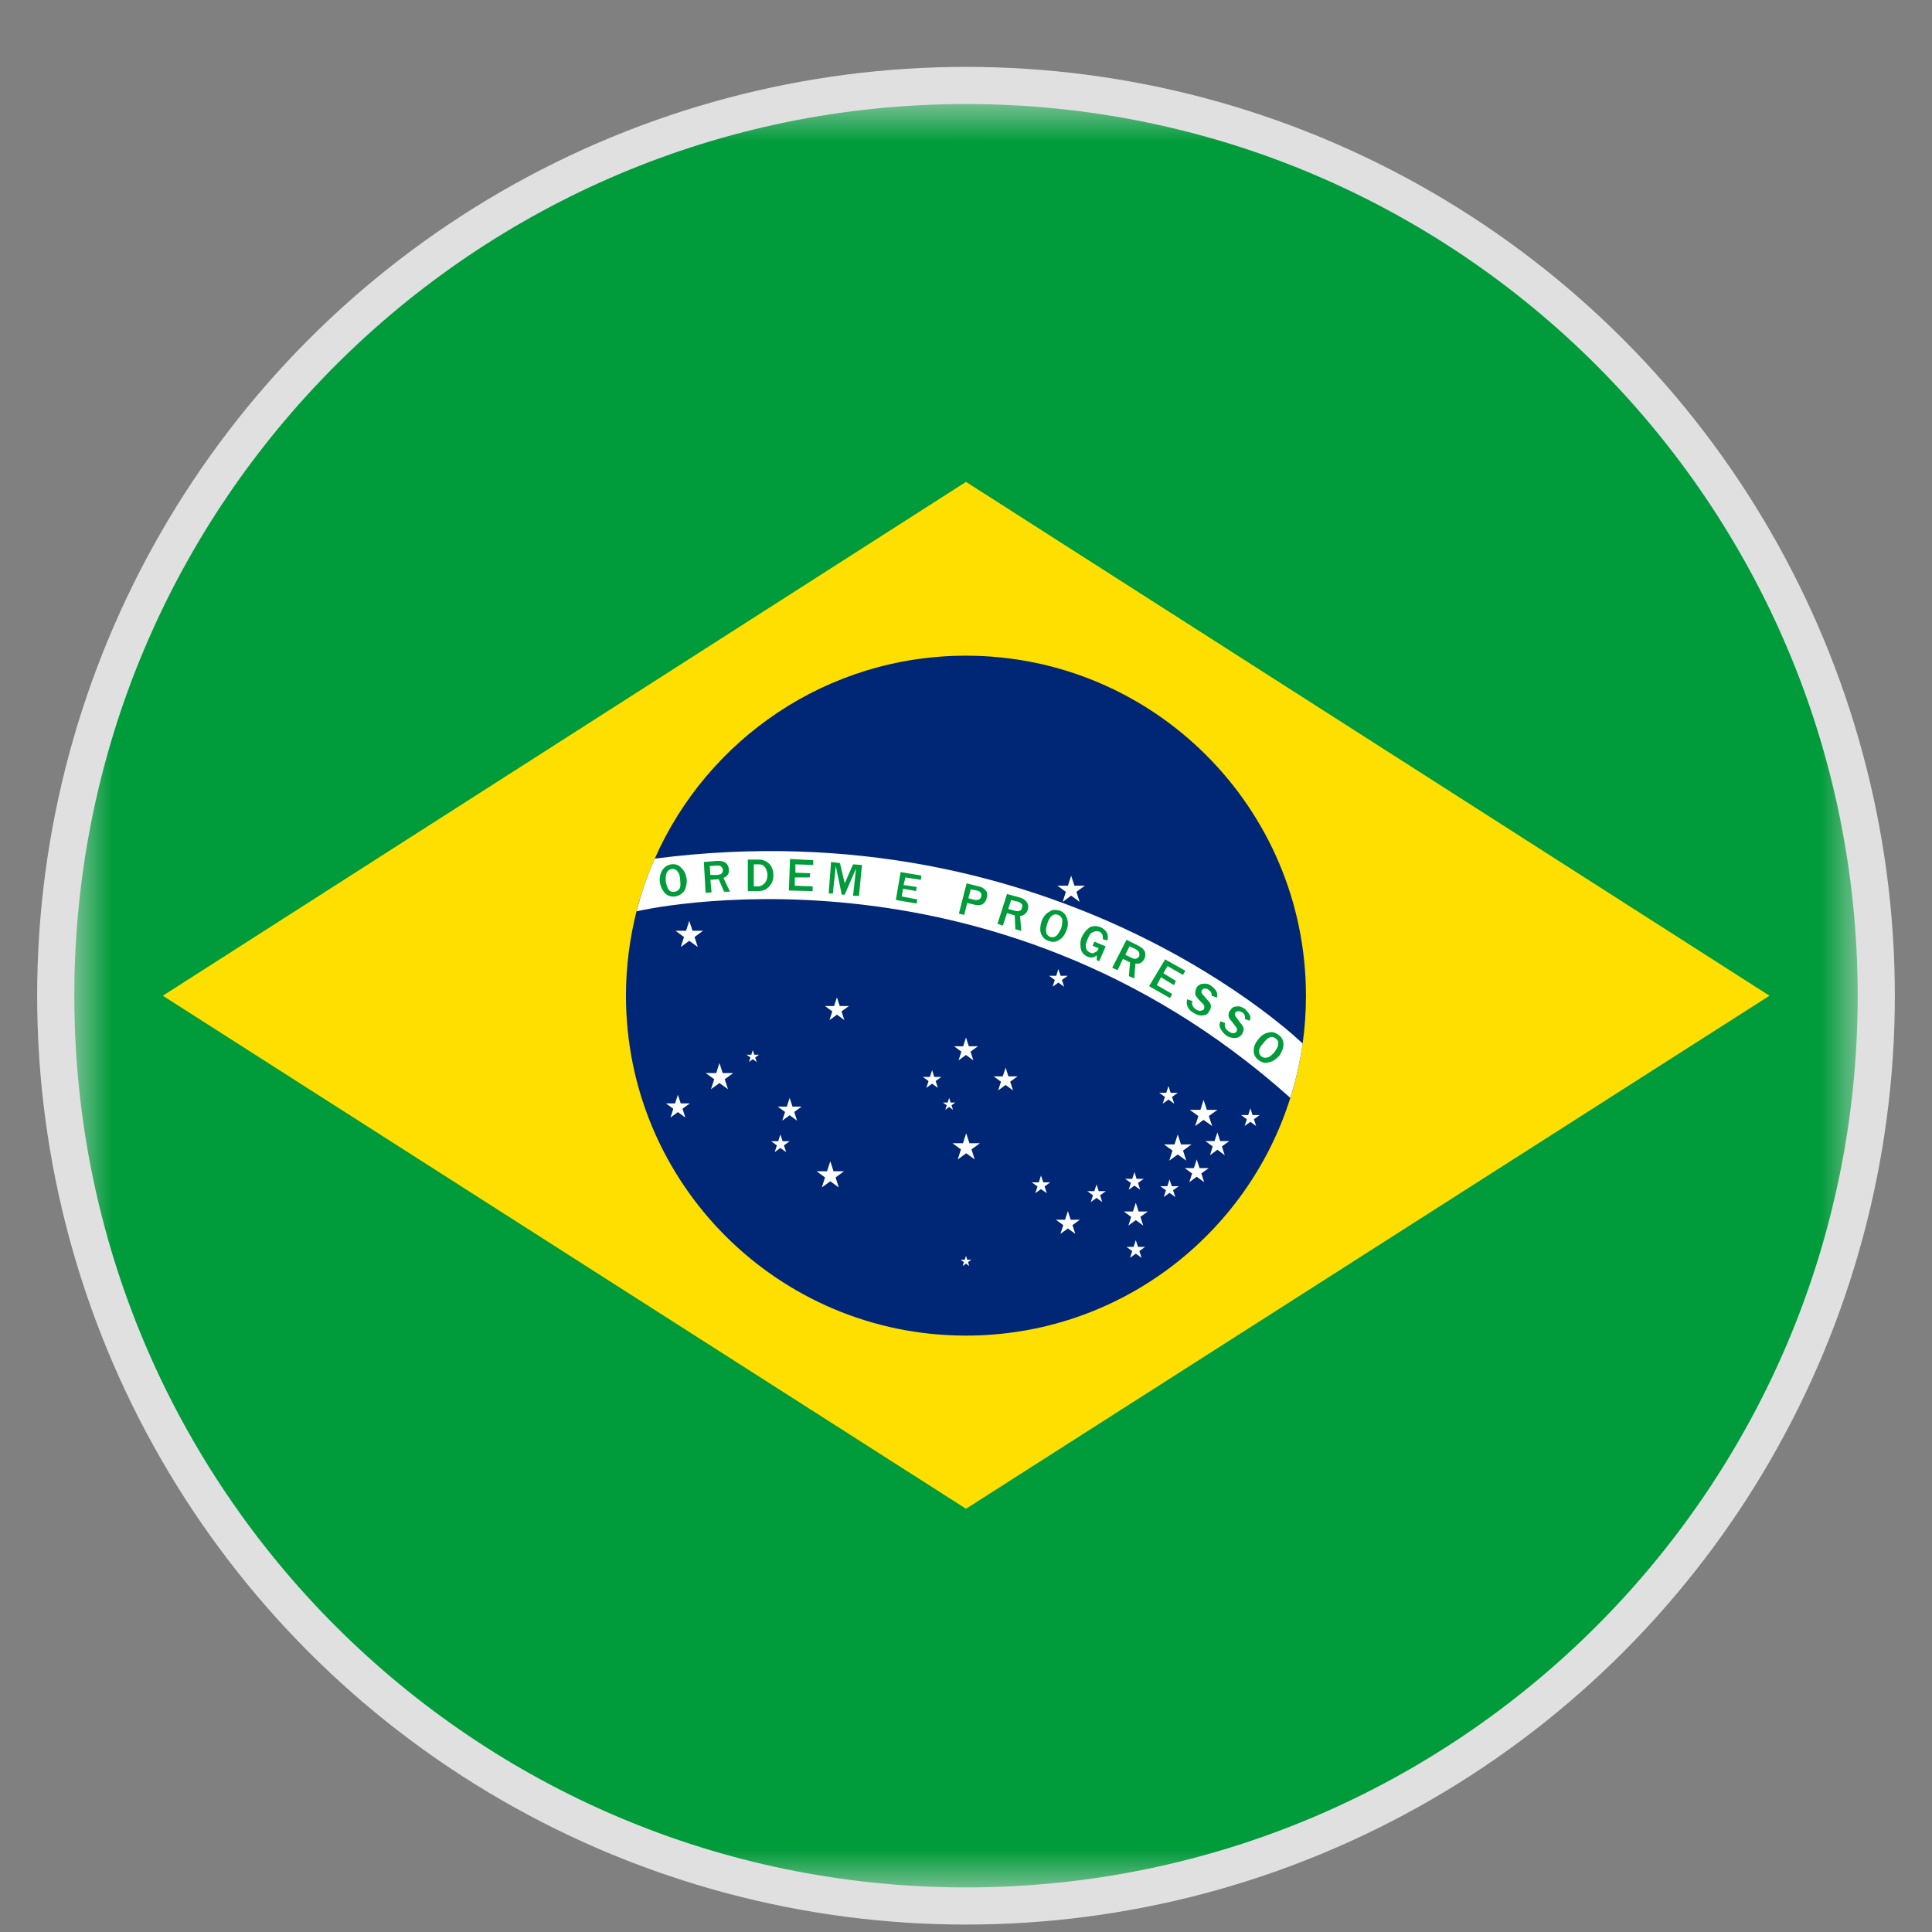
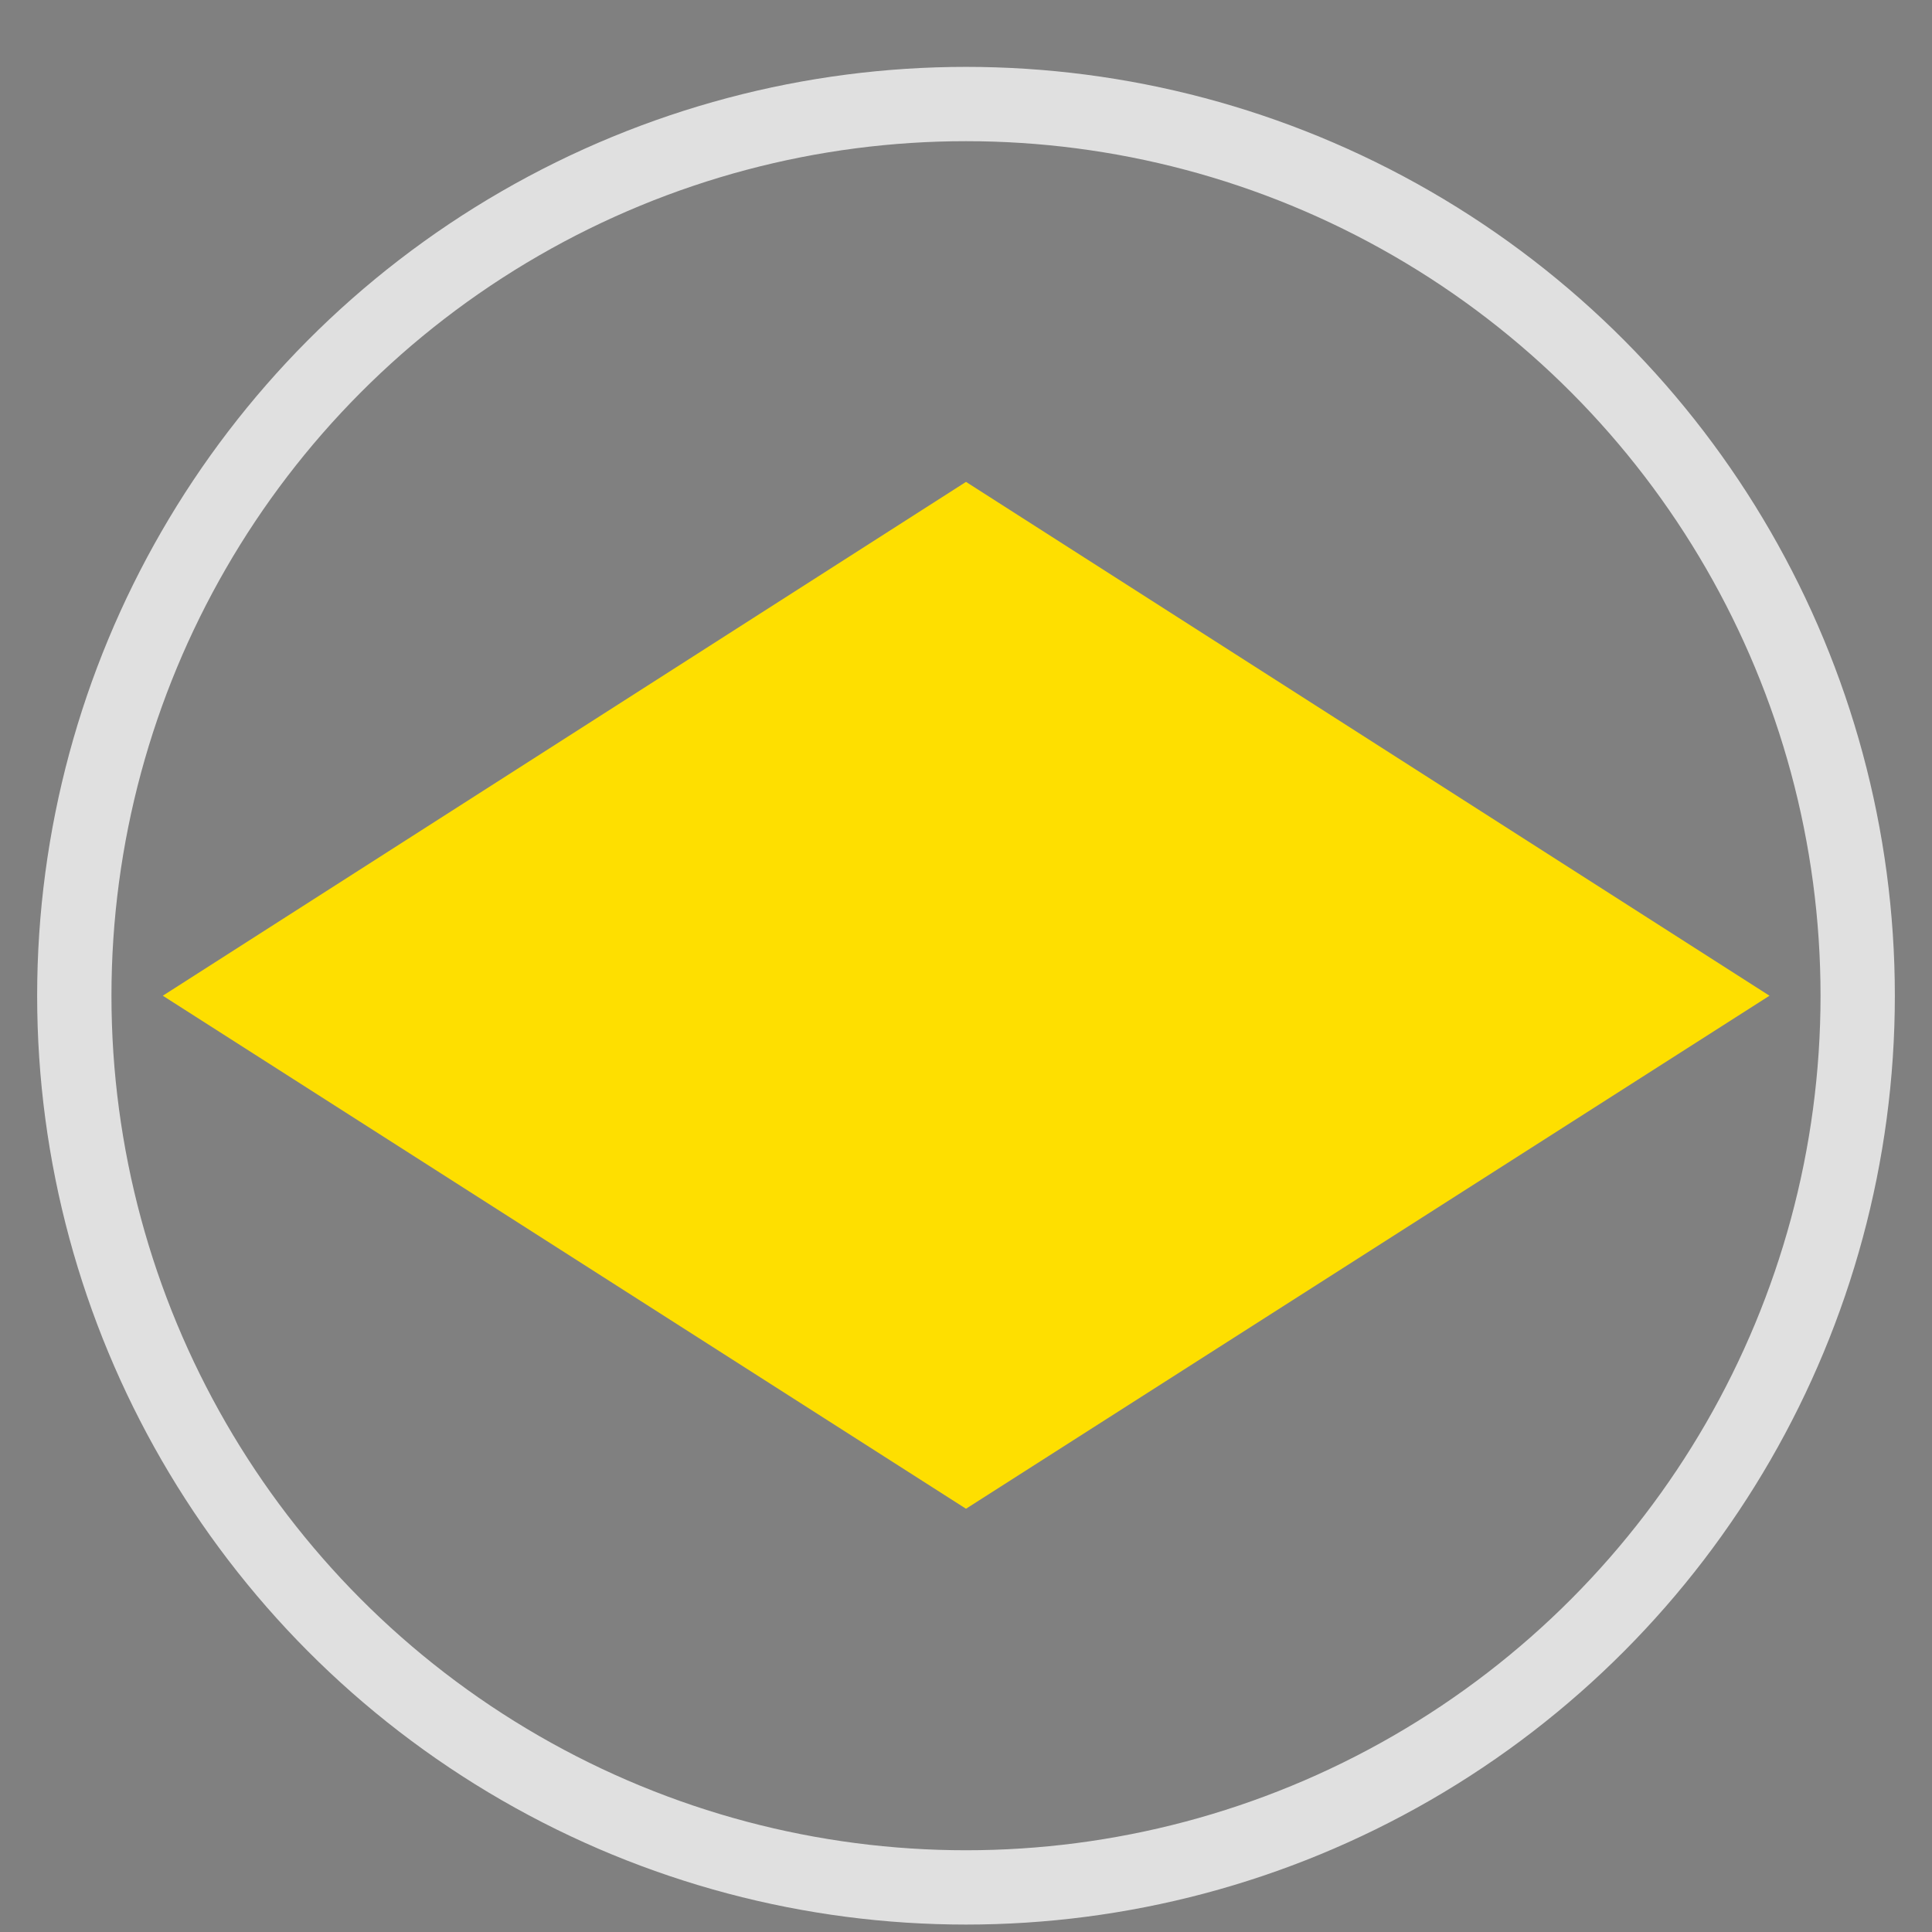
<svg xmlns="http://www.w3.org/2000/svg" xmlns:xlink="http://www.w3.org/1999/xlink" width="26" height="26" viewBox="0 0 26 26">
  <rect x="0" y="0" width="26" height="26" fill="#808080" stroke="none" />
  <defs>
    <path id="v9se1y2kza" d="M0 0L24 0 24 24 0 24z" />
  </defs>
  <g fill="none" fill-rule="evenodd">
    <g>
      <g>
        <g transform="translate(-159 -2275) translate(160 2124) translate(0 152.4)">
          <circle cx="12" cy="12" r="12" stroke="#E0E0E0" />
          <g>
            <mask id="gxvllcld8b" fill="#fff">
              <use xlink:href="#v9se1y2kza" />
            </mask>
-             <path fill="#009B3A" fill-rule="nonzero" d="M24 12c0 6.624-5.376 12-12 12S0 18.624 0 12 5.376 0 12 0s12 5.376 12 12" mask="url(#gxvllcld8b)" />
          </g>
          <path fill="#FEDF00" fill-rule="nonzero" d="M12 5.085L22.813 12 12 18.904 1.191 12z" />
-           <path fill="#002776" fill-rule="nonzero" d="M16.575 12c0 .219-.015.434-.045.644-.036.25-.09.495-.165.73-.584 1.856-2.317 3.2-4.365 3.2-2.527 0-4.576-2.047-4.576-4.574 0-.392.05-.772.142-1.136.063-.245.145-.482.246-.71.71-1.607 2.317-2.73 4.188-2.73 2.526 0 4.575 2.05 4.575 4.576" />
-           <path fill="#FFF" fill-rule="nonzero" d="M16.53 12.643c-.036.251-.09.495-.166.731-4.062-3.634-8.797-2.51-8.797-2.51.063-.245.144-.483.245-.709 5.445-.705 8.718 2.488 8.718 2.488" />
-           <path fill="#009B3A" fill-rule="nonzero" d="M8.144 10.56c-.016.023-.04.04-.064.04-.032.008-.056 0-.08-.024-.016-.025-.032-.065-.04-.113-.008-.103.016-.16.08-.168.032-.007.056.008.08.033.016.024.032.055.032.104.008.064.008.104-.008.128m.024-.28c-.032-.04-.08-.056-.136-.048-.048.008-.088.031-.12.08-.024.04-.04.096-.032.16.008.056.032.104.064.144.04.04.088.055.144.048.048-.008.088-.033.12-.073.024-.048.04-.103.032-.168-.008-.055-.032-.11-.072-.143m.544.072c-.008.016-.032.016-.056.023H8.56l-.008-.12.096-.007c.024 0 .048 0 .056.015.016.01.024.025.024.04 0 .017 0 .04-.016.05v-.001zm.024.063c.056-.023.08-.063.072-.112 0-.04-.016-.07-.04-.088-.024-.023-.064-.03-.112-.03l-.184.015.024.416.08-.008-.016-.168.112-.008.072.168h.08l-.088-.185zm.552.073c-.024.023-.048.04-.08.04h-.064v-.296h.072c.032 0 .056.008.08.04.016.024.032.064.032.104 0 .048-.016.088-.04.112m.072-.256c-.04-.04-.088-.064-.144-.064h-.152v.424H9.2c.072 0 .12-.024.152-.064.04-.04.056-.088.056-.152 0-.056-.016-.104-.048-.144m.584.008v-.064l-.312-.016-.016.424.32.008v-.064l-.24-.008v-.112h.2l.008-.056-.2-.008v-.112l.24.008zm.536-.008l-.112.256-.064-.273-.12-.015-.032.424h.056l.04-.369.08.385h.04l.152-.352-.04.368h.08l.04-.416-.12-.008zm.912.208l.008-.057-.28-.047-.064.375.28.048.008-.055-.208-.04.016-.104.176.031.008-.055-.176-.025.024-.103.208.032zm.784.264c-.016.008-.032.008-.056.008l-.088-.024.032-.12.08.016c.032.008.048.016.056.032s.008.032.008.048c-.008.016-.016.032-.032.04m.096-.112c-.024-.032-.056-.056-.104-.064l-.16-.04-.104.408.072.016.04-.16.104.024c.04.008.072.008.104-.008.032-.024.048-.048.056-.088.008-.032.008-.064-.008-.088m.48.224c0 .023-.016.04-.032.04-.016.008-.032.008-.064 0l-.088-.024.04-.12.096.024c.024.008.04.023.048.032.008.016.008.031 0 .048m.08.023c.008-.03.008-.063-.008-.087-.016-.033-.048-.056-.096-.073l-.176-.048-.128.401.072.024.056-.169.104.033.008.184.08.024-.016-.2c.048-.008.088-.032.104-.089m.448.256c-.024.05-.048.09-.072.104-.024.017-.056.017-.08.008-.024-.014-.048-.032-.048-.063-.008-.031 0-.072.016-.12.032-.096.08-.136.144-.112.032.015.048.032.056.064 0 .031 0 .071-.016.12m-.016-.24c-.056-.017-.104-.017-.144.015-.048.025-.08.066-.104.128-.016.057-.024.114-.008.16.016.048.048.082.104.104.048.018.096.018.144-.015.04-.023.072-.063.096-.128.024-.055.024-.112.008-.16-.016-.049-.048-.089-.096-.104m.44.472l.08.032c-.008.032-.024.048-.048.056-.024.016-.048.016-.072 0-.056-.024-.072-.088-.024-.184.016-.048.04-.08.072-.088.024-.016.048-.016.08-.008.04.016.056.056.048.104l.064.016c.008-.032.008-.072-.008-.104s-.048-.056-.08-.072c-.056-.023-.104-.023-.152 0-.04.032-.08.072-.104.128-.024.048-.024.104-.016.152.008.056.04.088.088.113.048.023.088.015.128-.017v.064l.032.016.088-.2-.152-.064-.024.056zm.624.145c-.008.015-.024.022-.04.03-.016 0-.04 0-.064-.014l-.08-.04.056-.114.088.04c.024.018.032.025.04.04.008.026.008.04 0 .058m-.008-.146l-.16-.08-.192.377.072.032.072-.152.096.048-.016.184.072.032.016-.2c.056.008.096-.016.12-.064.016-.031.016-.063.008-.095-.016-.034-.04-.057-.088-.082m.6.393l.032-.056-.272-.153-.216.36.28.16.032-.055-.208-.119.056-.105.176.105.024-.057-.168-.103.056-.096.208.119zm.344.2c.032.024.048.048.04.08l.072.024c.008-.024.008-.056-.008-.087-.016-.025-.04-.05-.072-.073-.032-.024-.072-.032-.104-.024-.04 0-.064.017-.088.048-.008.016-.016.04-.016.056-.008.016 0 .033 0 .048.008.016.024.032.04.056l.056.057c.016.015.024.03.024.047 0 .008 0 .016-.008.033-.008.007-.024.015-.04.015-.016.008-.04 0-.064-.015-.048-.033-.064-.073-.048-.113l-.072-.024c-.008.04-.008.072.008.104.016.033.04.056.08.08s.08.04.12.032c.04 0 .072-.016.088-.056.016-.016.024-.04.024-.072 0-.024-.016-.048-.048-.08L15.2 12c-.032-.032-.04-.056-.024-.072.008-.016.016-.024.032-.024s.04 0 .056.016m.488.256c-.04-.023-.072-.04-.112-.031-.032 0-.064.015-.08.048-.016.015-.024.032-.024.047-.008.016 0 .033 0 .048.008.016.016.033.04.056l.048.064c.016.016.024.033.024.048 0 .008-.008.017-.008.032-.016.008-.024.016-.048.016-.016 0-.032-.008-.056-.023-.048-.033-.064-.073-.048-.113l-.064-.024c-.016.032-.016.064 0 .097.016.032.04.063.072.088.04.032.08.04.12.04.04 0 .072-.017.096-.048.016-.025.024-.048.024-.073 0-.024-.016-.055-.048-.087l-.04-.057c-.032-.031-.032-.056-.024-.08.008-.008.024-.016.04-.016s.032.008.056.017c.032.023.04.055.032.088l.064.023c.016-.023.016-.056 0-.08-.016-.031-.04-.056-.064-.08m.4.584c-.04.04-.072.072-.104.072-.024.008-.056 0-.072-.015-.024-.017-.032-.04-.032-.073 0-.032.024-.072.056-.103.064-.09.12-.105.168-.065.032.025.04.048.032.08 0 .033-.024.064-.048.104m.056-.231c-.04-.033-.088-.048-.136-.033-.056.008-.096.04-.136.088-.04.048-.064.096-.064.153 0 .047.016.095.064.127.04.033.088.048.136.033.056-.01.096-.04.144-.088.032-.05.056-.097.056-.153 0-.047-.016-.095-.064-.127" />
-           <path fill="#FFF" fill-rule="nonzero" d="M13.415 10.384l.044.135h.141l-.114.083.043.135-.114-.084-.114.084.043-.135-.114-.083h.142l.043-.135zm-.172 1.257l.03.091h.095l-.077.056.03.091-.078-.056-.077.056.029-.091-.077-.056h.096l.029-.091zm1.482 1.574l.029.091h.096l-.077.056.029.091-.077-.056-.078.056.03-.091-.077-.056h.095l.03-.091zm1.102.3l.029.091h.096l-.077.056.029.091-.077-.056-.077.056.029-.091-.077-.056h.096l.029-.091zm-1.088.957l.03.091h.095l-.077.054.03.092-.078-.056-.077.056.029-.092-.077-.054h.096l.029-.091zm-.472-.099l.029.091h.096l-.077.055.029.092-.077-.056-.077.056.029-.092-.077-.055h.095l.03-.091zm-.51.166l.029.091h.096l-.077.056.029.091-.077-.056-.078.056.03-.091-.077-.056h.095l.03-.091zm.528.75l.03.091h.095l-.077.056.03.091-.078-.056-.077.056.029-.091-.077-.056h.096l.029-.091zm-1.276-.869l.031.091h.094l-.077.056.031.091-.079-.056-.077.056.031-.091-.079-.056h.096l.029-.091zM12 15.501l.017.052h.055l-.045.032.017.053-.044-.033-.045.033.017-.053-.044-.032h.055l.017-.052zm-.227-2.126l.02.062h.064l-.052.037.02.061-.052-.038-.052.038.02-.061-.052-.037h.064l.02-.062zm-2.642-.643l.02.062h.064l-.052.037.02.061-.052-.038-.052.038.02-.061-.052-.037h.064l.02-.062zm2.413.27l.029.091h.096l-.077.055.029.092-.077-.056-.078.056.03-.092-.077-.055h.095l.03-.091zm-2.042.865l.03.091h.095l-.077.056.03.091-.078-.056-.077.056.03-.091-.078-.056h.096l.029-.091zm.761-1.845l.038.117h.123l-.099.072.038.117-.1-.073-.1.073.038-.117-.099-.072h.123l.038-.117zm-.636 1.353l.038.117h.123l-.099.072.037.117-.099-.073-.1.073.038-.117-.099-.072h.123l.038-.117zm-1.504-.042l.038.116h.123l-.099.072.038.118-.1-.073-.099.073.037-.118-.099-.072h.123l.038-.116zm3.877-.77l.038.117h.123l-.1.072.038.118-.099-.073-.1.073.038-.118-.099-.072h.123l.038-.117zm.533.405l.038.117h.123l-.099.072.038.117-.1-.073-.1.073.038-.117-.099-.072h.123l.038-.117zm.838 1.931l.038.116h.123l-.099.072.038.118-.1-.073-.1.073.038-.118-.099-.072h.123l.038-.116zm.914-.112l.038.117h.123l-.099.072.038.117-.1-.073-.099.073.037-.117-.099-.072h.123l.038-.117zm.82-.584l.038.117h.123l-.099.072.038.117-.1-.073-.1.073.038-.117-.099-.072h.123l.038-.117zm.278-.364l.038.117h.122l-.099.072.038.118-.099-.073-.099.073.036-.118-.098-.072h.123l.038-.117zm-7.107-2.847l.044.134h.141l-.114.084.043.134-.114-.083-.114.083.043-.134-.114-.084h.142l.043-.134zm.406 1.914l.044.135h.141l-.114.083.044.134-.115-.083-.114.083.044-.134-.115-.083h.142l.043-.135zm1.492 1.321l.043.135h.142l-.114.083.043.135-.114-.083-.114.083.043-.135-.114-.083h.141l.044-.135zm1.829-.376l.043.134h.142l-.114.083.043.135-.114-.083-.114.083.043-.135-.114-.083h.141l.044-.134zm3.194-.449l.045.134h.141l-.115.083.045.135-.116-.083-.113.083.043-.135-.115-.083h.143l.042-.134zm-.347.465l.043.134h.142l-.114.083.043.135-.114-.083-.114.083.043-.135-.114-.083h.141l.044-.134z" />
        </g>
      </g>
    </g>
  </g>
</svg>